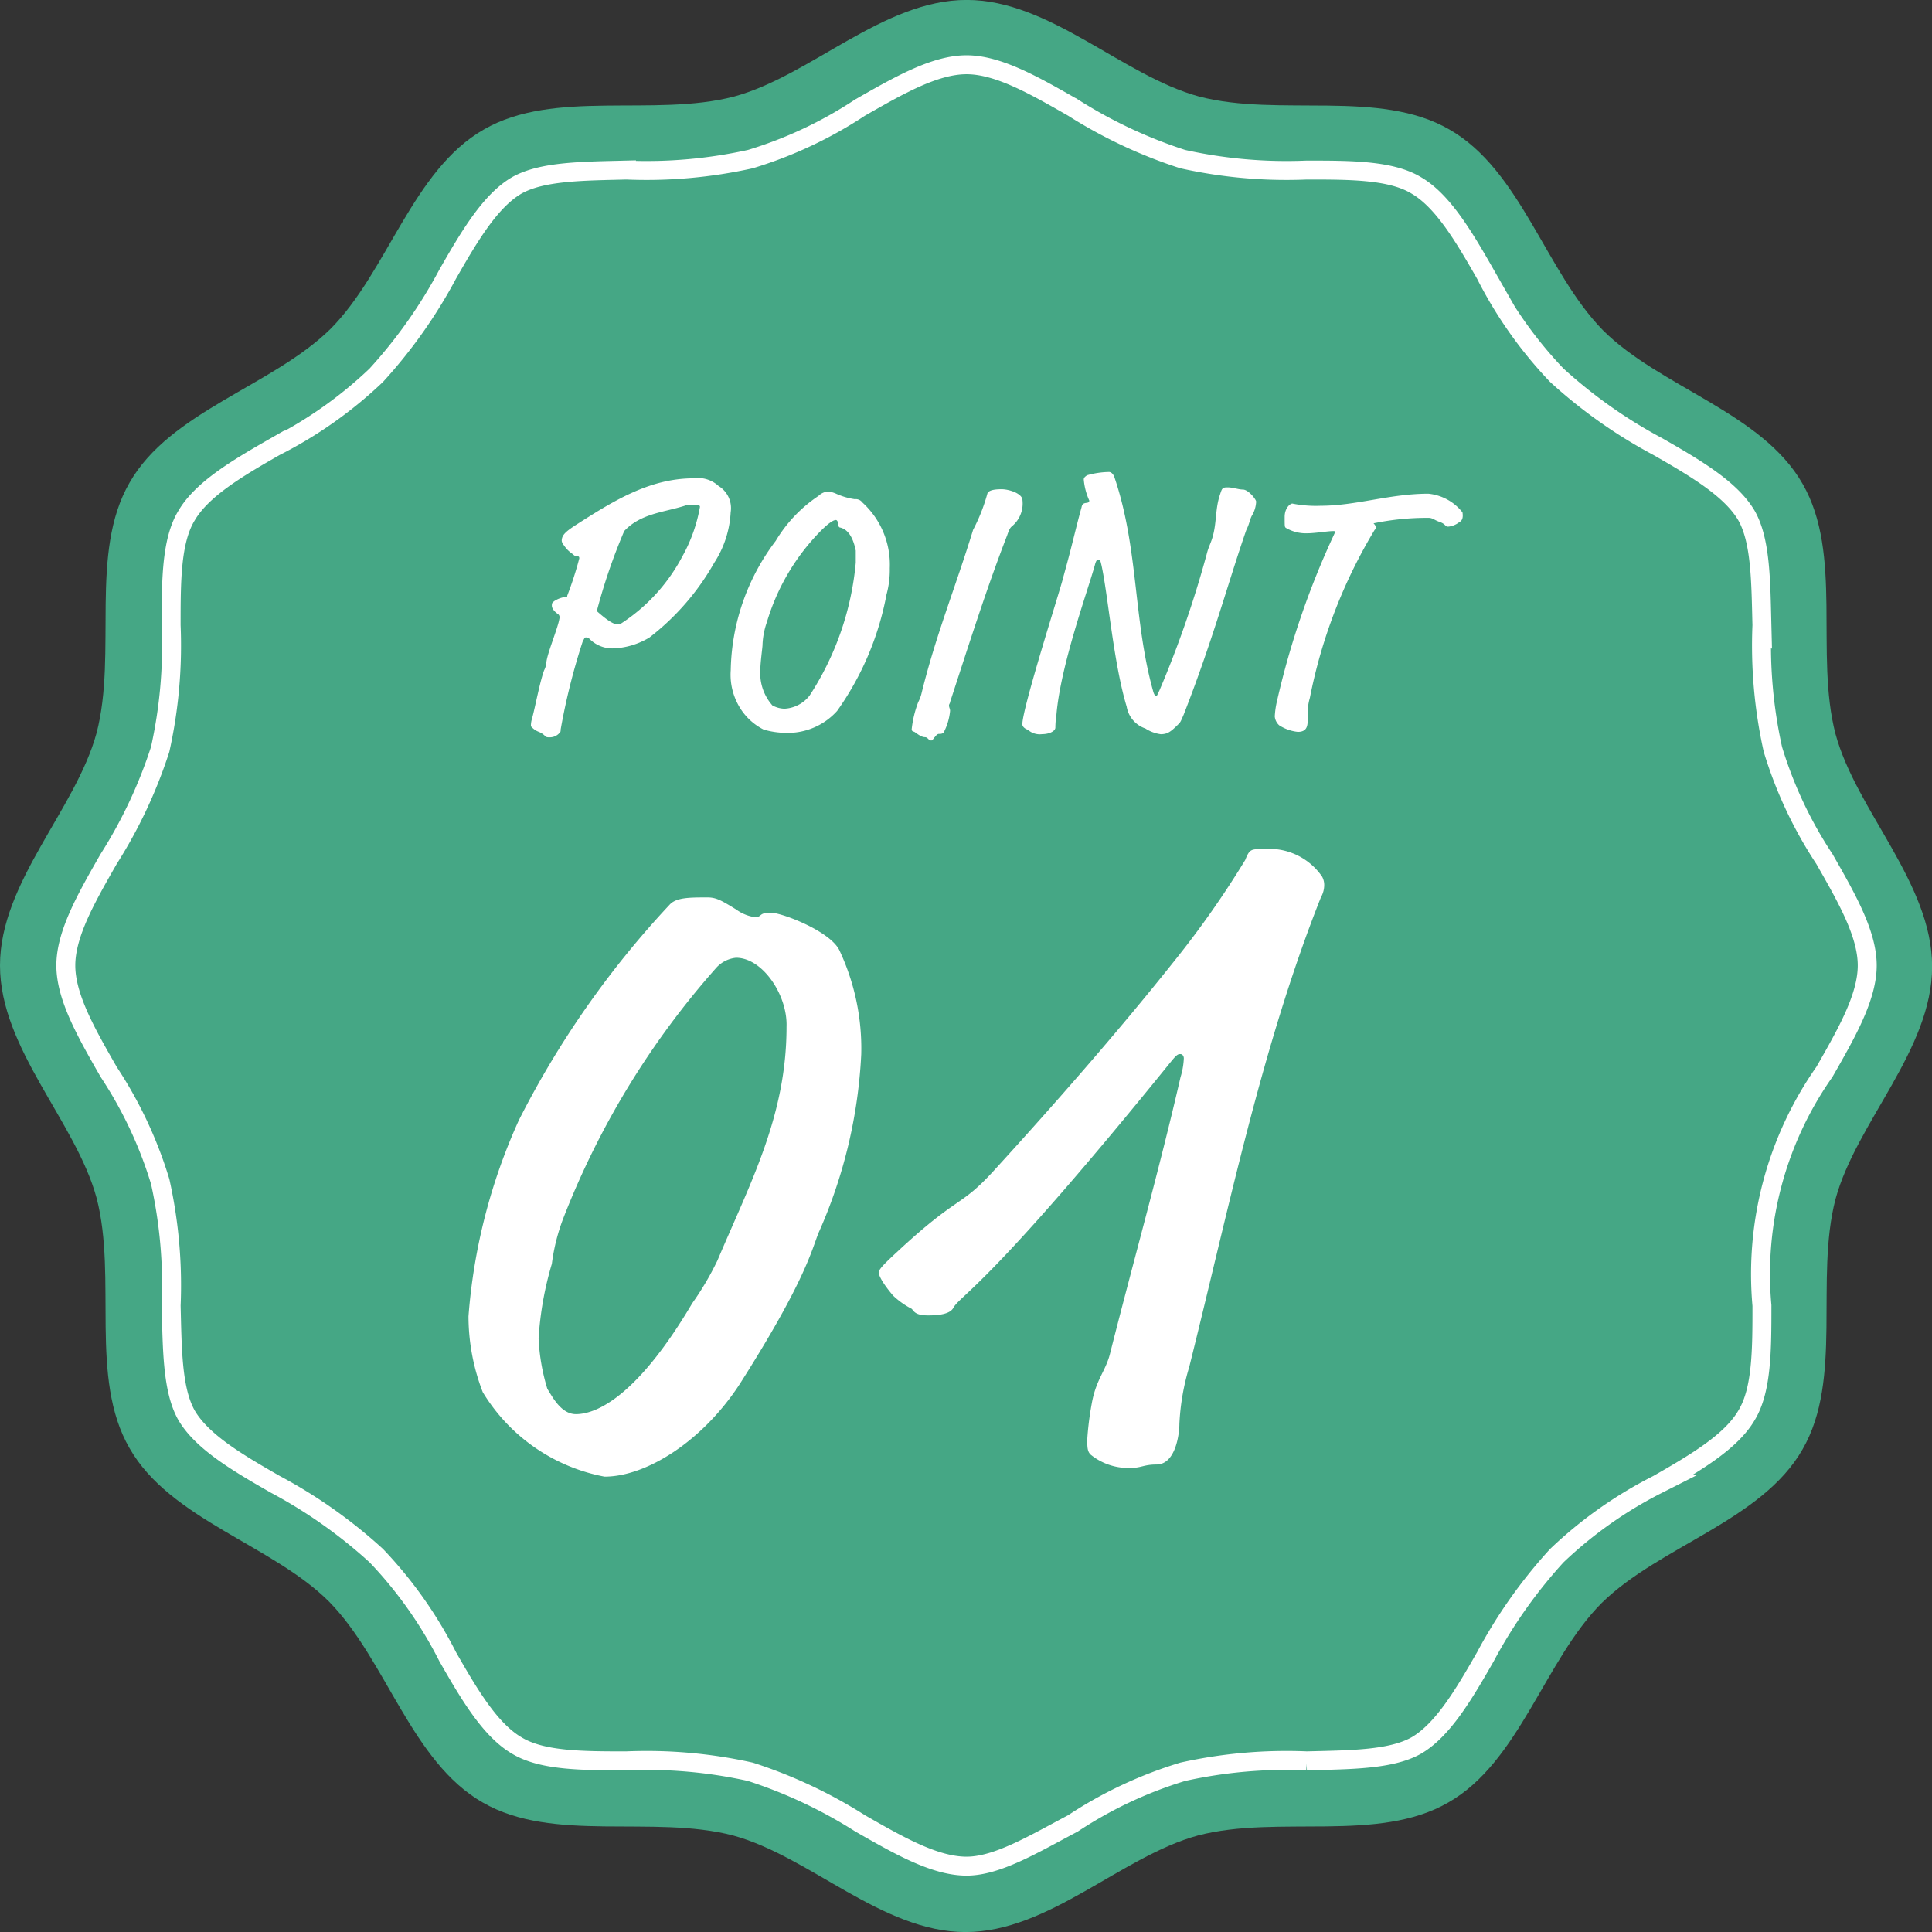
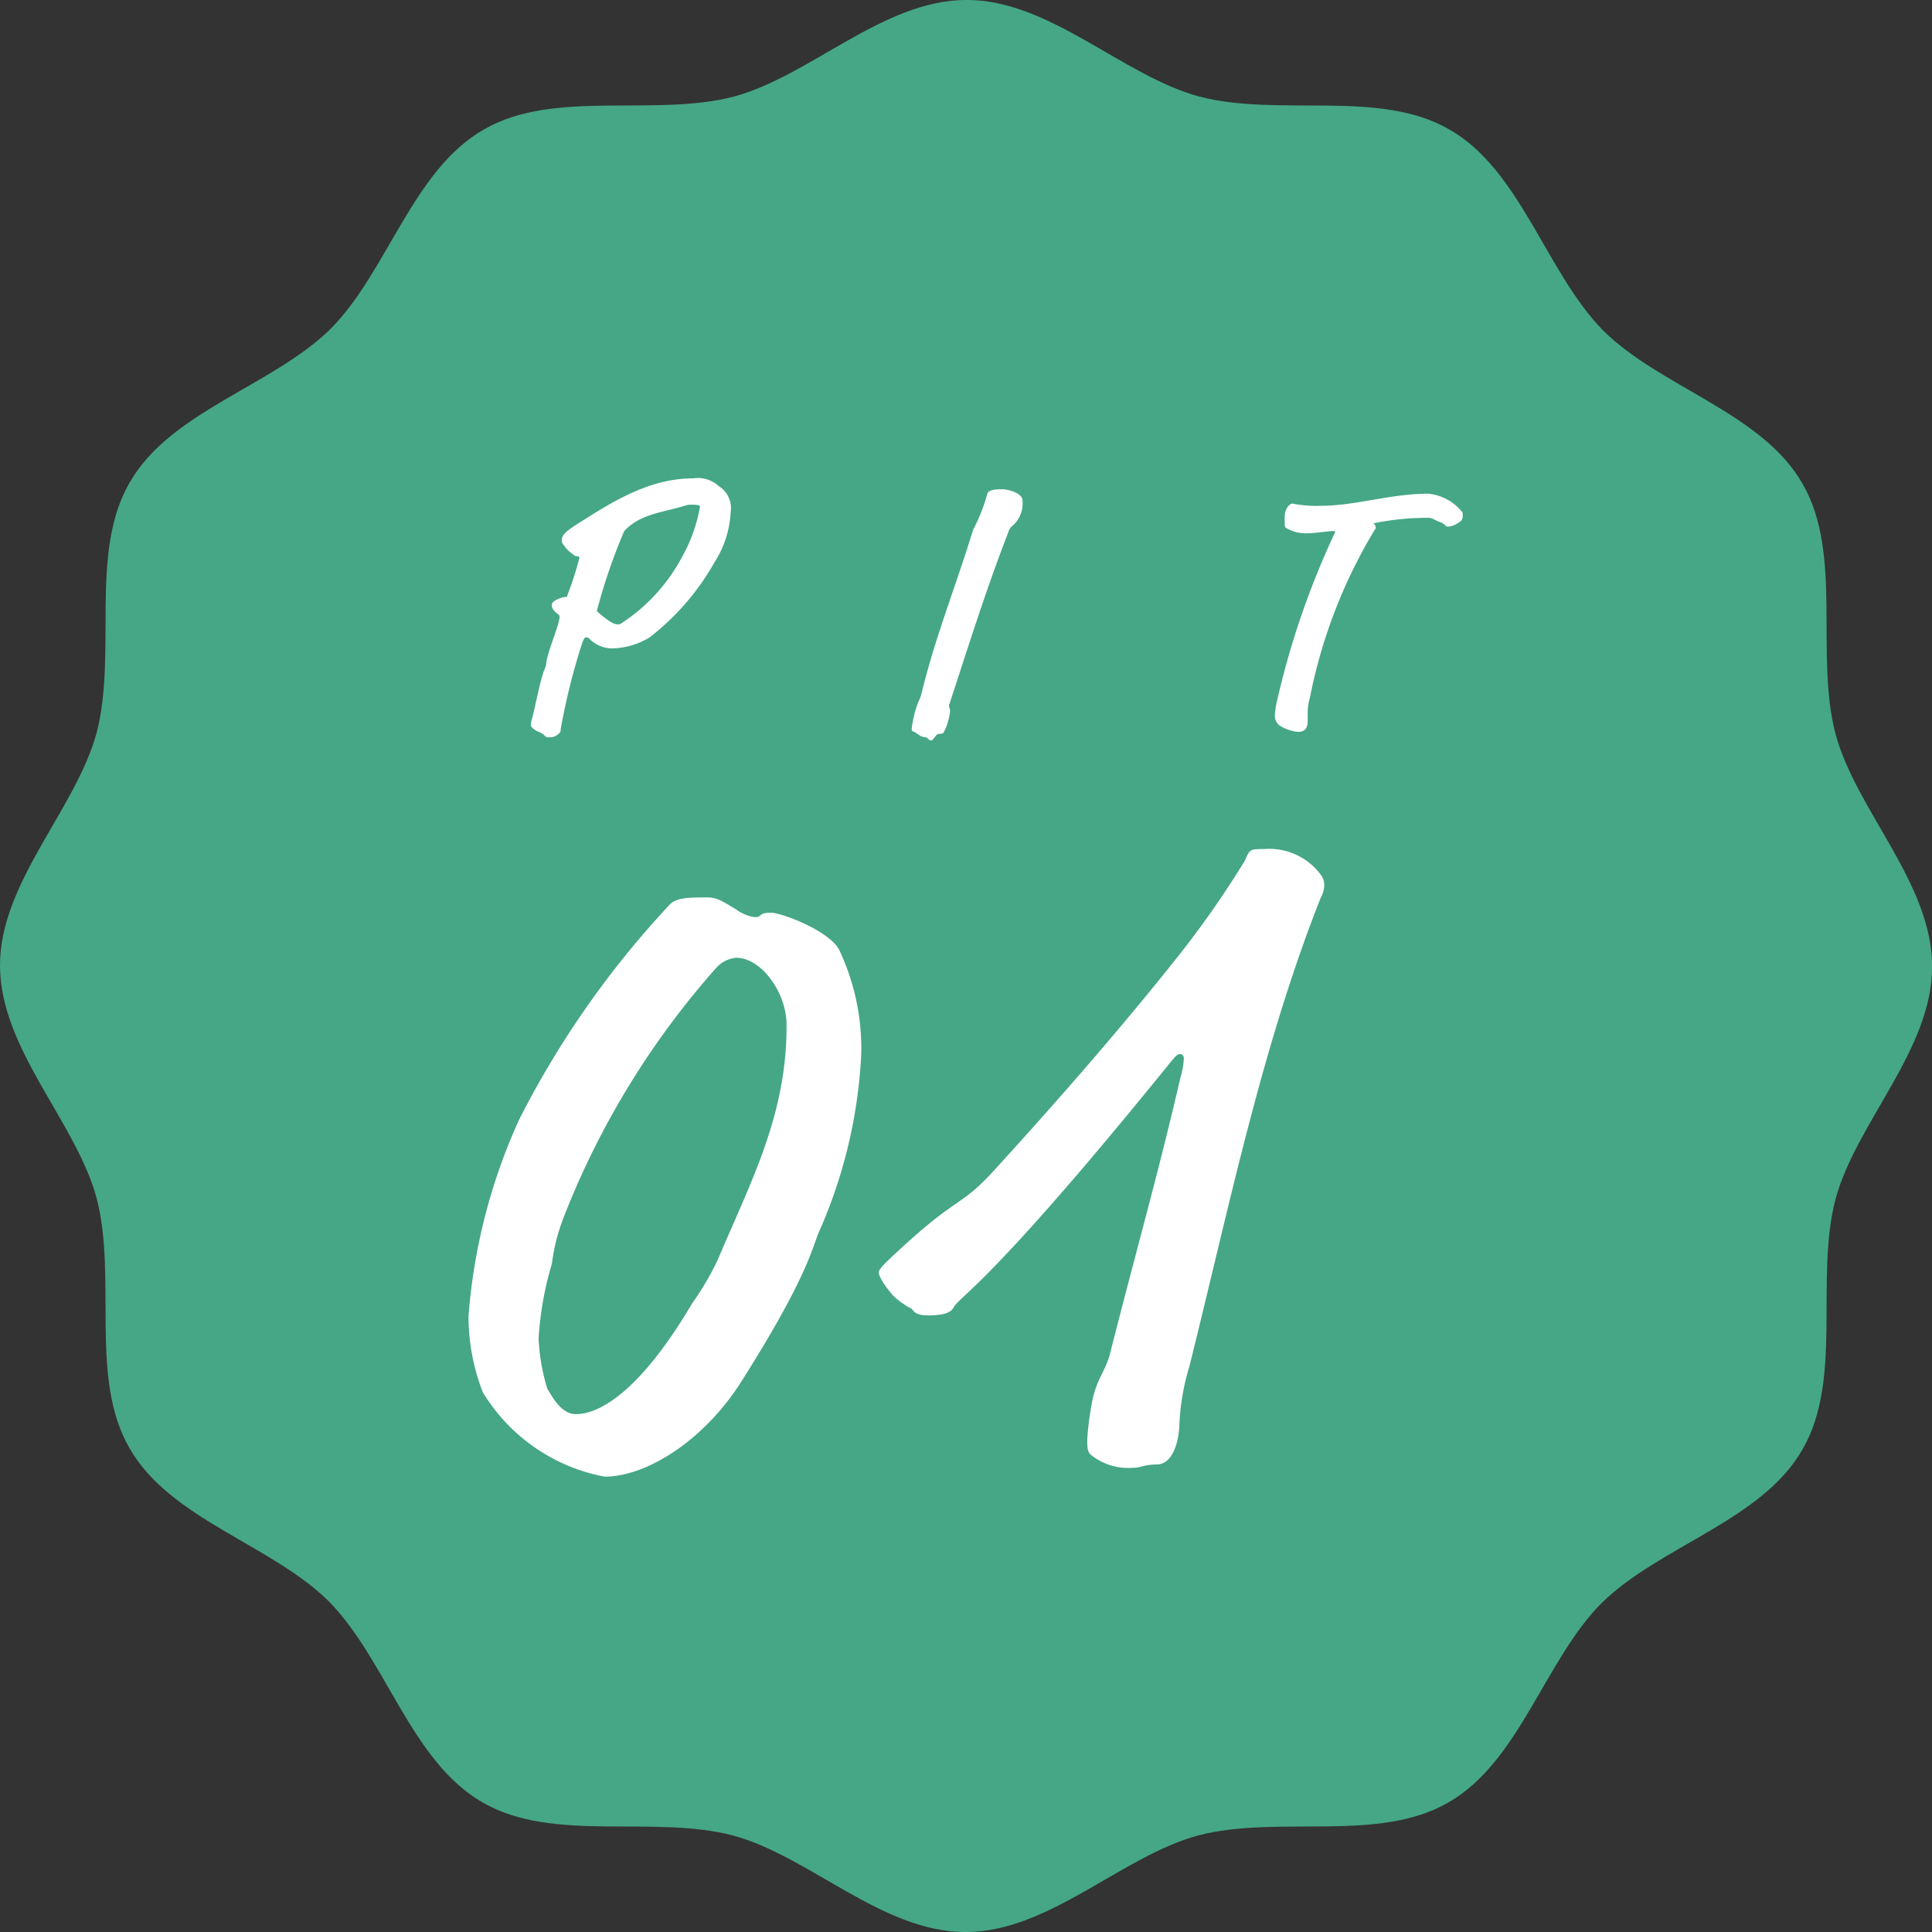
<svg xmlns="http://www.w3.org/2000/svg" width="102" height="102" viewBox="0 0 102 102">
  <rect x="0" y="0" width="102" height="102" fill="#333333" stroke="none" />
  <g id="グループ化_1439" data-name="グループ化 1439" transform="translate(-384 -965.3)">
    <path id="パス_1321" data-name="パス 1321" d="M0,208.371c0-4.4,4-8.225,5.1-12.279,1.1-4.228-.405-9.5,1.738-13.206,2.143-3.765,7.53-5.1,10.6-8.109,3.012-3.012,4.344-8.4,8.109-10.542,3.707-2.143,8.978-.637,13.206-1.738,4.055-1.1,7.877-5.1,12.279-5.1s8.225,4,12.279,5.1c4.228,1.1,9.5-.405,13.206,1.738,3.765,2.143,5.1,7.53,8.109,10.6,3.012,3.012,8.4,4.344,10.542,8.109,2.143,3.707.637,8.978,1.738,13.206,1.1,4.055,5.1,7.877,5.1,12.279s-4,8.225-5.1,12.279c-1.1,4.228.405,9.5-1.738,13.206-2.143,3.765-7.53,5.1-10.6,8.109-3.012,3.012-4.344,8.4-8.109,10.542-3.707,2.143-8.978.637-13.206,1.738-4.055,1.1-7.877,5.1-12.279,5.1s-8.225-4-12.279-5.1c-4.228-1.1-9.5.405-13.206-1.738-3.765-2.143-5.1-7.53-8.109-10.6-3.012-3.012-8.4-4.344-10.542-8.109C4.692,230.15,6.2,224.879,5.1,220.65,4,216.6,0,212.773,0,208.371Z" transform="translate(384 807.9)" fill="#45a785" />
-     <path id="パス_1322" data-name="パス 1322" d="M53.554,258.407c-1.68,0-3.591-1.1-5.618-2.259a25.266,25.266,0,0,0-5.792-2.722,25.269,25.269,0,0,0-6.545-.579c-2.317,0-4.46,0-5.792-.811-1.39-.811-2.491-2.664-3.649-4.692a22.283,22.283,0,0,0-3.765-5.329,26.112,26.112,0,0,0-5.329-3.765c-2.027-1.158-3.881-2.259-4.692-3.649-.753-1.332-.753-3.475-.811-5.792a25.27,25.27,0,0,0-.579-6.545,22.149,22.149,0,0,0-2.722-5.792C7.1,214.445,6,212.533,6,210.854s1.1-3.591,2.259-5.618a25.266,25.266,0,0,0,2.722-5.792,25.27,25.27,0,0,0,.579-6.545c0-2.317,0-4.46.811-5.792.811-1.39,2.664-2.491,4.692-3.649a22.284,22.284,0,0,0,5.329-3.765,26.112,26.112,0,0,0,3.765-5.329c1.158-2.027,2.259-3.881,3.649-4.692,1.332-.753,3.475-.753,5.792-.811a25.27,25.27,0,0,0,6.545-.579,22.15,22.15,0,0,0,5.792-2.722c2.027-1.158,3.939-2.259,5.618-2.259s3.591,1.1,5.618,2.259a25.266,25.266,0,0,0,5.792,2.722,25.27,25.27,0,0,0,6.545.579c2.317,0,4.46,0,5.792.811,1.39.811,2.491,2.664,3.649,4.692a22.283,22.283,0,0,0,3.765,5.329,26.113,26.113,0,0,0,5.329,3.765c2.027,1.158,3.881,2.259,4.692,3.649.753,1.332.753,3.475.811,5.792a25.27,25.27,0,0,0,.579,6.545,22.149,22.149,0,0,0,2.722,5.792c1.158,2.027,2.259,3.939,2.259,5.618s-1.1,3.591-2.259,5.618a18.567,18.567,0,0,0-3.3,12.337c0,2.317,0,4.46-.811,5.792-.811,1.39-2.664,2.491-4.692,3.649a22.283,22.283,0,0,0-5.329,3.765,26.112,26.112,0,0,0-3.765,5.329c-1.158,2.027-2.259,3.881-3.649,4.692-1.332.753-3.475.753-5.792.811a25.269,25.269,0,0,0-6.545.579,22.149,22.149,0,0,0-5.792,2.722C57.087,257.249,55.175,258.407,53.554,258.407Z" transform="translate(381.475 805.417)" fill="none" stroke="#fff" stroke-miterlimit="10" stroke-width="1" />
    <path id="パス_1323" data-name="パス 1323" d="M54.656,209.4a3.953,3.953,0,0,1-1.969.579,1.708,1.708,0,0,1-1.216-.521.213.213,0,0,0-.174-.058c-.058,0-.058,0-.174.232a34.008,34.008,0,0,0-1.158,4.634c0,.116,0,.116-.116.232a.658.658,0,0,1-.463.174c-.116,0-.174,0-.232-.058-.29-.29-.405-.174-.7-.463-.058-.058-.058-.058-.058-.116a1.241,1.241,0,0,1,.058-.348c.174-.637.405-1.911.637-2.549a1.2,1.2,0,0,0,.116-.348c0-.463.637-1.911.7-2.433a.213.213,0,0,0-.058-.174c-.174-.116-.348-.29-.348-.463s.058-.174.116-.232a1.43,1.43,0,0,1,.637-.232c.058,0,.058,0,.058-.058a18.5,18.5,0,0,0,.637-1.969c0-.058,0-.116-.116-.116-.058,0-.116,0-.232-.116a1.627,1.627,0,0,1-.463-.463.439.439,0,0,1-.116-.232c0-.29.174-.463.7-.811C52.628,202.274,54.6,201,56.972,201a1.612,1.612,0,0,1,1.332.405,1.371,1.371,0,0,1,.637,1.39,5.388,5.388,0,0,1-.869,2.664A13.127,13.127,0,0,1,54.656,209.4Zm2.2-7.009a1.019,1.019,0,0,0-.348.058c-1.1.348-2.317.405-3.186,1.332a30.412,30.412,0,0,0-1.448,4.228c.521.463.869.7,1.1.7.116,0,.116,0,.29-.116a9.5,9.5,0,0,0,3.128-3.475,8.321,8.321,0,0,0,.927-2.606C57.32,202.448,57.32,202.39,56.857,202.39Z" transform="translate(363.634 789.554)" fill="#fff" />
-     <path id="パス_1324" data-name="パス 1324" d="M75,206.254a4.891,4.891,0,0,1-.174,1.39,15.53,15.53,0,0,1-2.606,6.14,3.5,3.5,0,0,1-2.722,1.158,4.326,4.326,0,0,1-1.158-.174,3.128,3.128,0,0,1-1.1-.927,3.319,3.319,0,0,1-.637-2.2,11.628,11.628,0,0,1,2.375-6.835,7.446,7.446,0,0,1,2.259-2.375.807.807,0,0,1,.521-.232,1.474,1.474,0,0,1,.405.116,3.707,3.707,0,0,0,.985.29.431.431,0,0,1,.405.174A4.438,4.438,0,0,1,75,206.254Zm-2.838-2.549c-.058,0-.232,0-.811.579a11.544,11.544,0,0,0-2.838,4.807,4.048,4.048,0,0,0-.232,1.216c0,.116-.116.927-.116,1.332a2.561,2.561,0,0,0,.637,1.854,1.408,1.408,0,0,0,.637.174,1.793,1.793,0,0,0,1.332-.7,15.4,15.4,0,0,0,2.433-7.009v-.637c-.116-.579-.348-1.1-.811-1.216-.058,0-.116-.058-.116-.174S72.218,203.706,72.16,203.706Z" transform="translate(355.976 789.049)" fill="#fff" />
    <path id="パス_1325" data-name="パス 1325" d="M88.371,203.969c-.058.058-.116.116-.232.463-1.1,2.838-2.027,5.792-3.012,8.8,0,.058-.058.116-.058.174,0,.116.058.174.058.29a3.069,3.069,0,0,1-.348,1.158.348.348,0,0,1-.232.058c-.116,0-.174.116-.232.174s-.116.174-.174.174c-.174,0-.174-.174-.348-.174-.232,0-.521-.29-.579-.29a.125.125,0,0,1-.116-.116,5.717,5.717,0,0,1,.348-1.448,1.961,1.961,0,0,0,.174-.463c.753-3.07,1.8-5.618,2.722-8.63a9.483,9.483,0,0,0,.753-1.911c.058-.174.348-.232.753-.232s1.1.232,1.1.579A1.559,1.559,0,0,1,88.371,203.969Z" transform="translate(349.033 789.133)" fill="#fff" />
-     <path id="パス_1326" data-name="パス 1326" d="M99.687,213.954A1.478,1.478,0,0,1,98.7,212.8c-.7-2.317-.985-5.908-1.332-7.472-.058-.232-.058-.29-.174-.29-.058,0-.116.058-.174.29-.405,1.448-1.8,5.271-2.027,7.877a4.824,4.824,0,0,0-.058.7c0,.174-.29.348-.7.348a.94.94,0,0,1-.753-.232c-.174-.058-.29-.174-.29-.29,0-.869,2.027-7.182,2.143-7.7l.174-.637c.348-1.274.521-2.085.811-3.128.058-.348.405-.116.405-.348a3.368,3.368,0,0,1-.29-1.1c0-.058,0-.116.174-.232a4.438,4.438,0,0,1,1.158-.174c.116,0,.232.116.29.29,1.274,3.765.985,7.472,2.027,11.237.058.232.116.29.174.29s.058-.058.174-.29a55.166,55.166,0,0,0,2.491-7.182c.116-.463.232-.579.348-1.043.174-.7.116-1.39.348-2.085.116-.348.116-.405.405-.405s.579.116.811.116c.29,0,.7.521.7.637a1.556,1.556,0,0,1-.232.753c-.116.232-.116.405-.29.753-.927,2.664-1.738,5.734-3.3,9.731-.174.405-.174.405-.29.521-.405.405-.579.521-.927.521A1.964,1.964,0,0,1,99.687,213.954Z" transform="translate(344.783 789.806)" fill="#fff" />
    <path id="パス_1327" data-name="パス 1327" d="M125.931,203.906a1.089,1.089,0,0,1-.579.232c-.174,0-.116-.116-.405-.232-.348-.116-.405-.232-.637-.232a13.968,13.968,0,0,0-2.9.29c.116.116.116.174.116.232s0,.058-.058.116a27.387,27.387,0,0,0-3.417,8.862,2.907,2.907,0,0,0-.116.7v.463c0,.348-.058.637-.521.637a2.245,2.245,0,0,1-.985-.348.715.715,0,0,1-.232-.463,4.543,4.543,0,0,1,.116-.811,43.887,43.887,0,0,1,3.07-8.92c0-.058,0-.058-.116-.058-.29,0-.927.116-1.39.116a2.06,2.06,0,0,1-1.1-.29c-.058-.058-.058-.058-.058-.579,0-.463.29-.7.405-.7a6.364,6.364,0,0,0,1.506.116c1.853,0,3.649-.637,5.676-.637a2.622,2.622,0,0,1,1.8.985C126.163,203.732,126.047,203.848,125.931,203.906Z" transform="translate(335.105 788.965)" fill="#fff" />
    <path id="パス_1328" data-name="パス 1328" d="M62.278,241.98a12.171,12.171,0,0,1,1.158,5.5,26.241,26.241,0,0,1-2.259,9.441c-.348.869-.7,2.549-4.17,7.993-1.969,3.012-4.923,4.865-7.124,4.865a9.594,9.594,0,0,1-6.429-4.46,11.18,11.18,0,0,1-.753-4,30.63,30.63,0,0,1,2.664-10.368A49.049,49.049,0,0,1,53.3,239.605c.348-.405,1.043-.405,2.027-.405.463,0,.753.174,1.506.637a2.213,2.213,0,0,0,.985.405c.405,0,.174-.232.811-.232C59.092,239.953,61.756,240.938,62.278,241.98Zm-5.445.405a1.617,1.617,0,0,0-1.043.521,43.849,43.849,0,0,0-8.051,13.148,10.362,10.362,0,0,0-.637,2.491,17.518,17.518,0,0,0-.7,3.939,10.722,10.722,0,0,0,.463,2.664c.232.348.7,1.332,1.506,1.332,1.158,0,3.3-1.043,6.14-5.85a15.532,15.532,0,0,0,1.332-2.259c1.738-4.112,3.649-7.646,3.649-12.337C59.555,244.355,58.223,242.386,56.833,242.386Z" transform="translate(366.033 773.48)" fill="#fff" />
    <path id="パス_1329" data-name="パス 1329" d="M84.039,259.011c-.174.348-.811.405-1.332.405-.7,0-.753-.232-.869-.348a4.258,4.258,0,0,1-.985-.7c-.637-.753-.753-1.1-.753-1.216,0-.174.29-.463,1.043-1.158,3.186-2.954,3.244-2.259,5.039-4.228,3.012-3.3,6.487-7.24,9.615-11.179a50.086,50.086,0,0,0,3.649-5.213c.232-.579.29-.579.985-.579a3.387,3.387,0,0,1,3.07,1.448.9.9,0,0,1,.116.463,1.32,1.32,0,0,1-.174.637c-3.128,7.877-4.865,16.45-6.951,24.79a12.357,12.357,0,0,0-.521,3.012c0,.463-.174,2.143-1.216,2.143-.637,0-.811.174-1.274.174a3.136,3.136,0,0,1-2.2-.7c-.174-.174-.174-.405-.174-.811a16.172,16.172,0,0,1,.232-1.854c.232-1.332.753-1.738.985-2.722,1.216-4.807,2.606-9.731,3.707-14.538a3.908,3.908,0,0,0,.174-.985c0-.174-.116-.232-.174-.232-.116,0-.174,0-.463.348C85.95,257.853,84.444,258.316,84.039,259.011Z" transform="translate(350.295 775.331)" fill="#fff" />
  </g>
</svg>